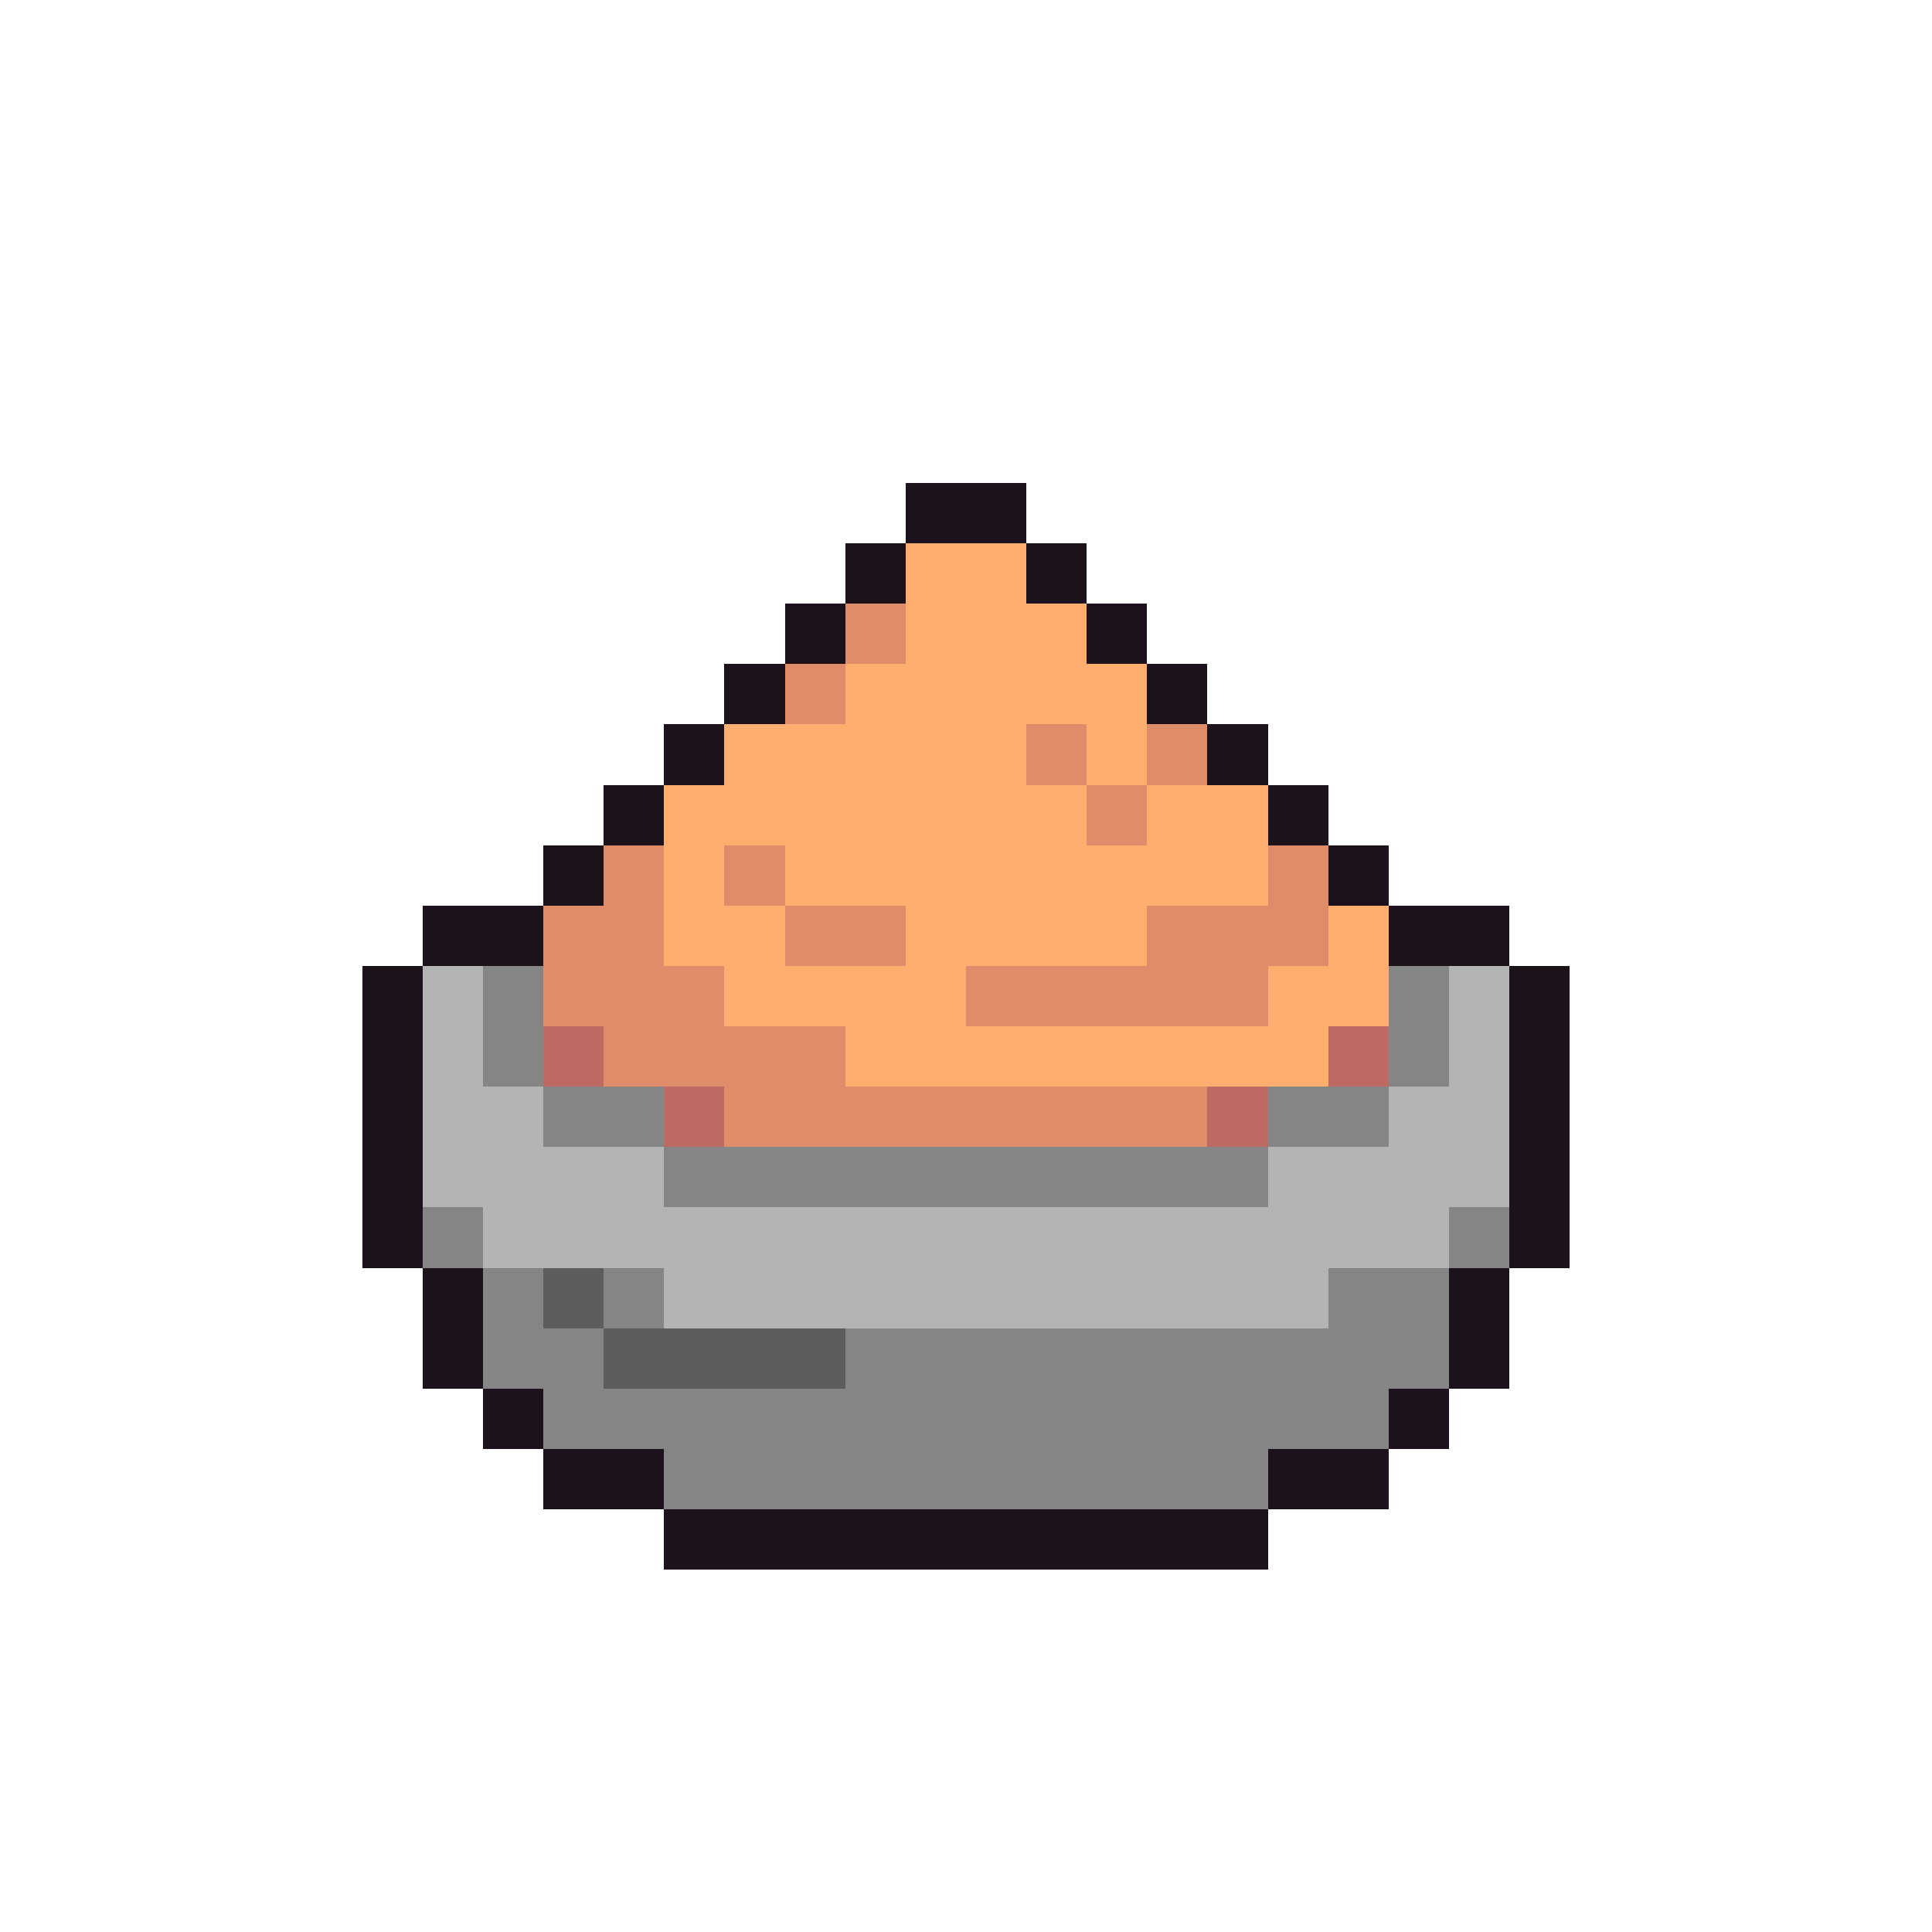
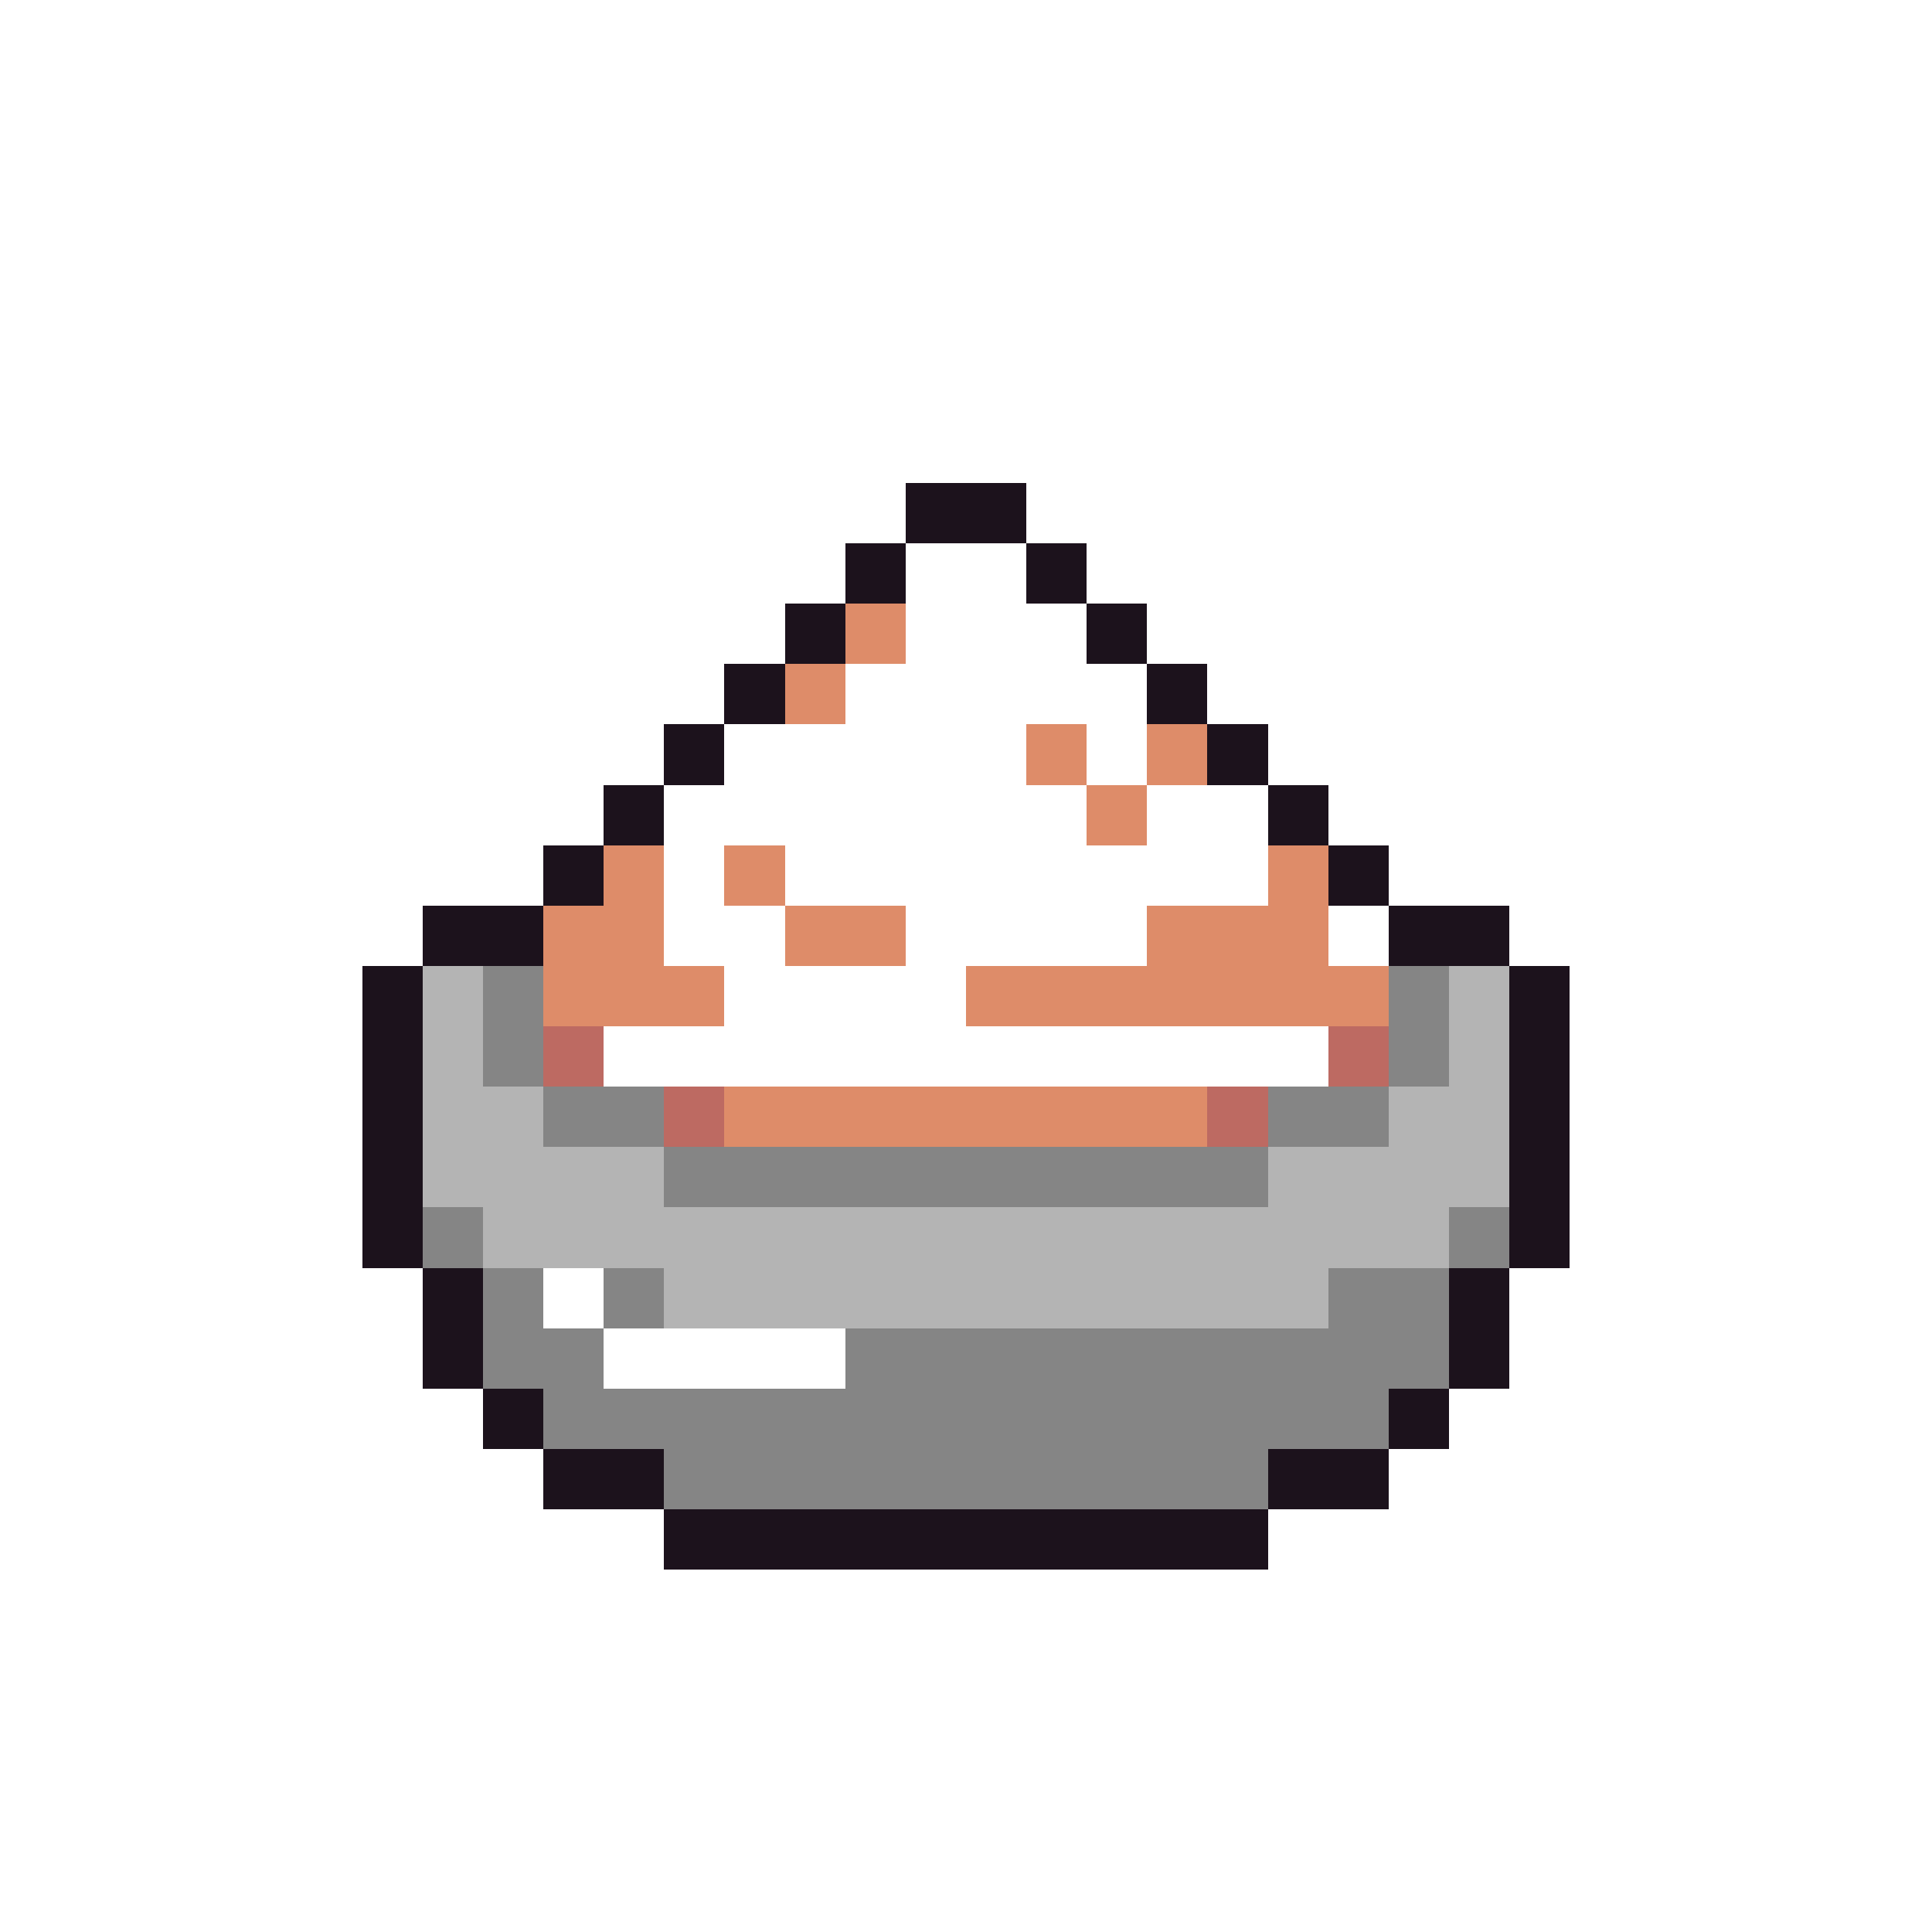
<svg xmlns="http://www.w3.org/2000/svg" viewBox="0 -0.5 32 32" shape-rendering="crispEdges">
  <path stroke="#1c121c" d="M15 8h2M14 9h1M17 9h1M13 10h1M18 10h1M12 11h1M19 11h1M11 12h1M20 12h1M10 13h1M21 13h1M9 14h1M22 14h1M7 15h2M23 15h2M6 16h1M25 16h1M6 17h1M25 17h1M6 18h1M25 18h1M6 19h1M25 19h1M6 20h1M25 20h1M7 21h1M24 21h1M7 22h1M24 22h1M8 23h1M23 23h1M9 24h2M21 24h2M11 25h10" />
-   <path stroke="#ffae70" d="M15 9h2M15 10h3M14 11h5M12 12h5M18 12h1M11 13h7M19 13h2M11 14h1M13 14h8M11 15h2M15 15h4M22 15h1M12 16h4M21 16h2M14 17h8" />
-   <path stroke="#de8c69" d="M14 10h1M13 11h1M17 12h1M19 12h1M18 13h1M10 14h1M12 14h1M21 14h1M9 15h2M13 15h2M19 15h3M9 16h3M16 16h5M10 17h4M12 18h8" />
+   <path stroke="#de8c69" d="M14 10h1M13 11h1M17 12h1M19 12h1M18 13h1M10 14h1M12 14h1M21 14h1M9 15h2M13 15h2M19 15h3M9 16h3M16 16h5h4M12 18h8" />
  <path stroke="#b4b4b4" d="M7 16h1M24 16h1M7 17h1M24 17h1M7 18h2M23 18h2M7 19h4M21 19h4M8 20h16M11 21h11" />
  <path stroke="#858585" d="M8 16h1M23 16h1M8 17h1M23 17h1M9 18h2M21 18h2M11 19h10M7 20h1M24 20h1M8 21h1M10 21h1M22 21h2M8 22h2M14 22h10M9 23h14M11 24h10" />
  <path stroke="#bd6a62" d="M9 17h1M22 17h1M11 18h1M20 18h1" />
-   <path stroke="#5d5d5d" d="M9 21h1M10 22h4" />
</svg>